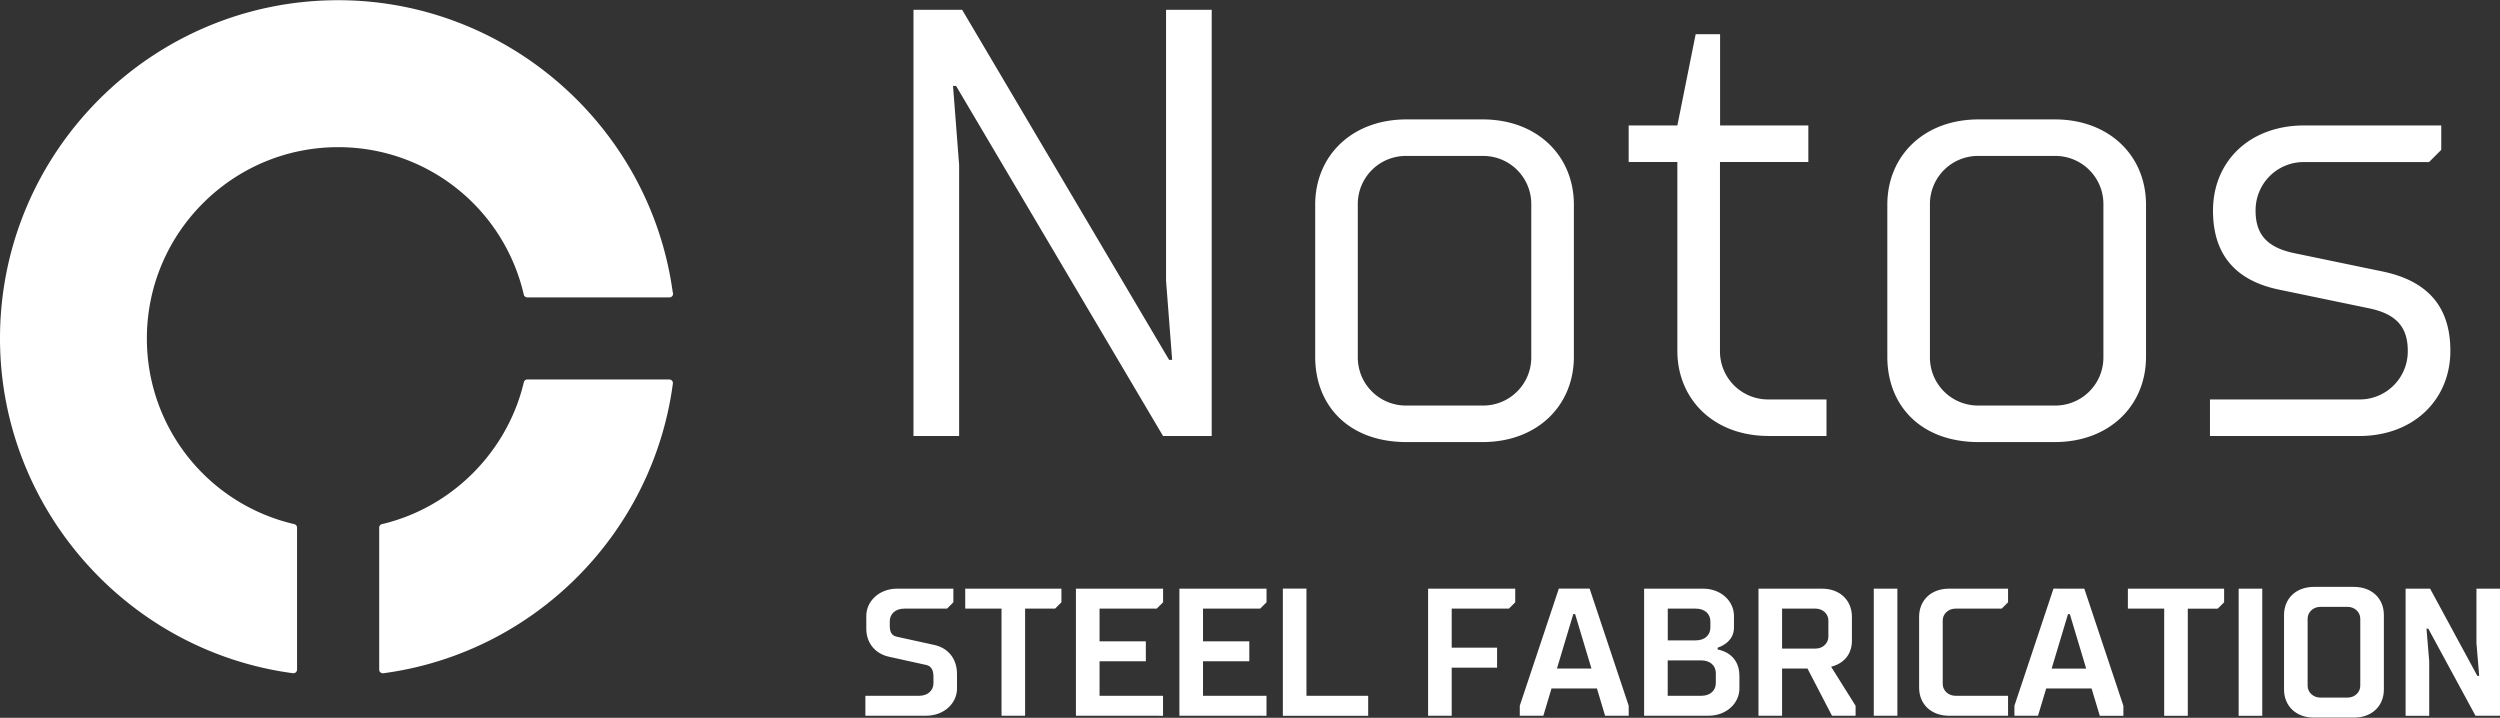
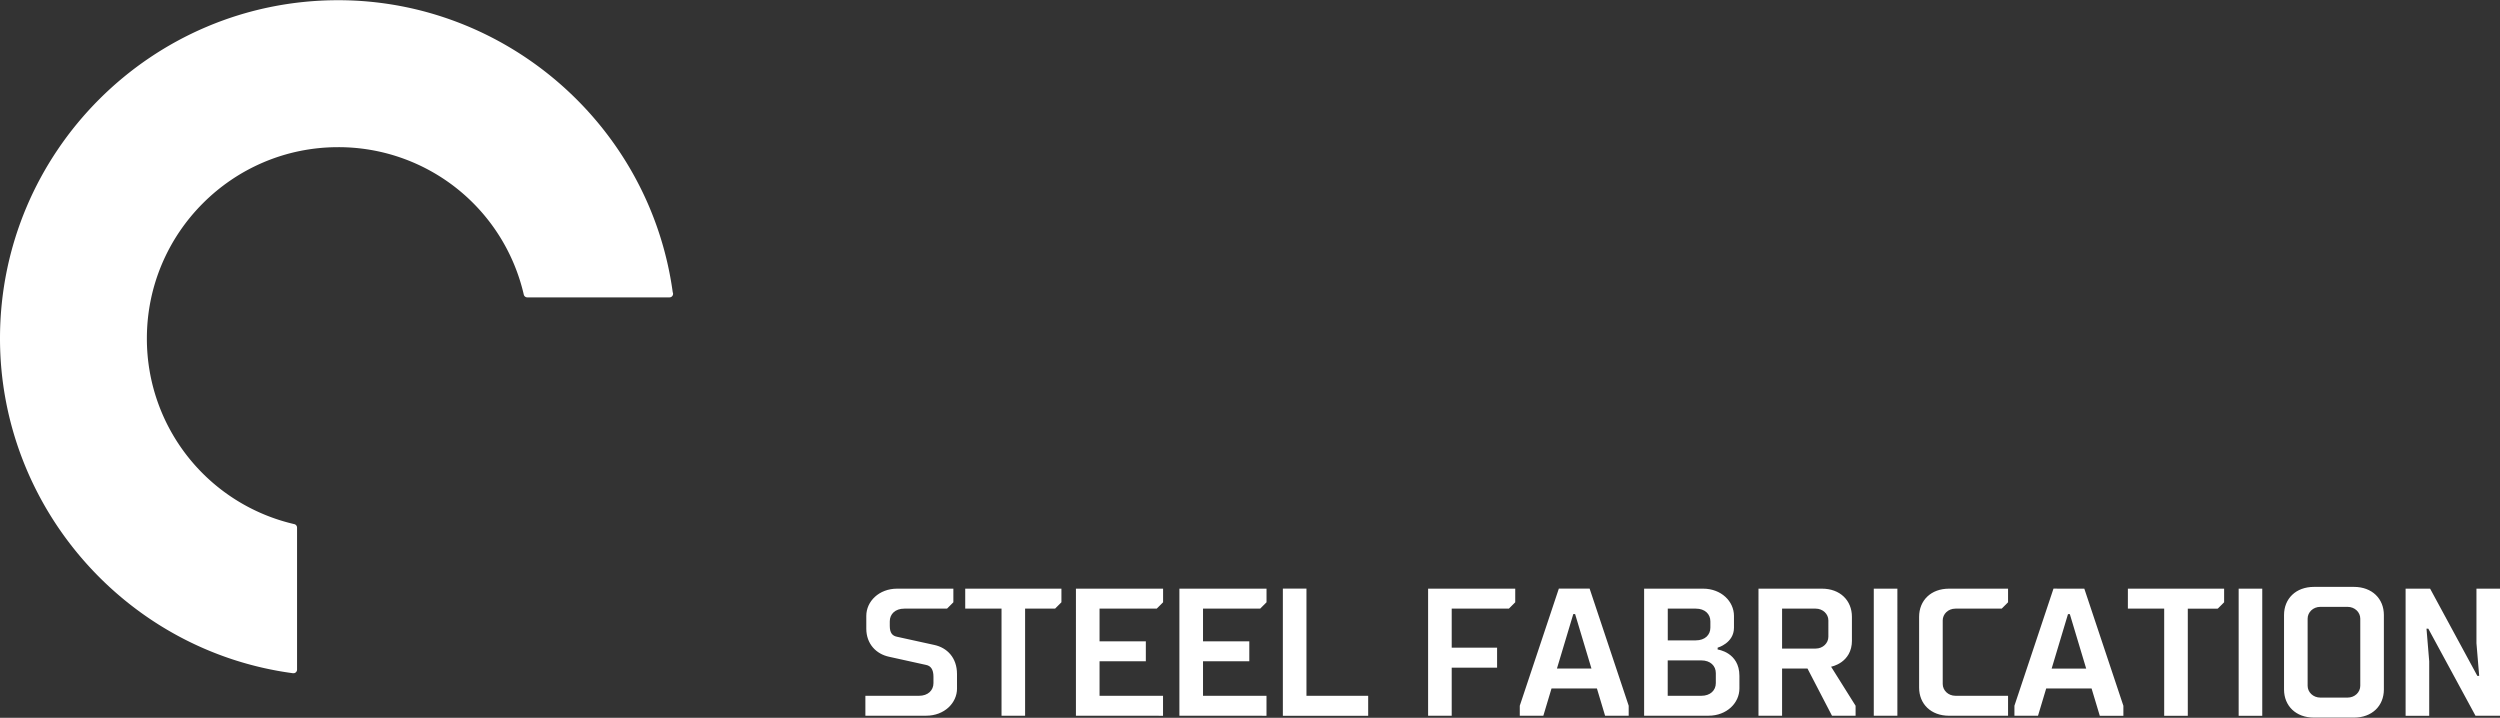
<svg xmlns="http://www.w3.org/2000/svg" viewBox="0 0 2048 588">
  <rect x="0" y="0" width="2048" height="588" fill="#333333" stroke="none" />
-   <path d="M548.31,310.84H432a2.94,2.94,0,0,0-2.86,2.25C415.64,370.28,370,415.92,312.89,429.37a2.94,2.94,0,0,0-2.25,2.86V548.61a2.94,2.94,0,0,0,2.94,2.93l.38,0c123.24-16.45,220.81-114,237.26-237.34a3,3,0,0,0-.7-2.33,2.92,2.92,0,0,0-2.21-1Z" style="fill:#fff" />
  <path d="M277,120.56A155.78,155.78,0,0,1,429.09,241.37a2.94,2.94,0,0,0,2.86,2.24H548.31c.05,0,.1,0,.15,0a2.92,2.92,0,0,0,2.92-2.93,3,3,0,0,0-.28-1.27C532.41,103,414.73.17,277,.17,124.26.17,0,124.45,0,277.23c0,138.08,103.18,256,240,274.28l.4,0a2.91,2.91,0,0,0,1.94-.73,3,3,0,0,0,1-2.2V432.23a2.92,2.92,0,0,0-2.25-2.86A155.85,155.85,0,0,1,120.32,277.23c0-86.39,70.28-156.67,156.66-156.67Z" style="fill:#fff" />
-   <path d="M952.75,357.15,783.21,70.39h-2.49l5,64.83V357.15h-37.4V8.05H788.2L957.73,294.81h2.5l-5-64.83V8.05h37.4v349.1Zm159.56-189.51V292.32a39.39,39.39,0,0,0,39.89,39.9h62.33a39.39,39.39,0,0,0,39.89-39.9V167.64a39.39,39.39,0,0,0-39.89-39.9H1152.2a39.39,39.39,0,0,0-39.89,39.9Zm-34.9,124.68V167.64c0-39.9,29.91-69.82,74.79-69.82h62.33c44.88,0,74.79,29.92,74.79,69.82V292.32c0,39.9-29.91,69.82-74.79,69.82H1152.2c-47.37,0-74.79-29.92-74.79-69.82ZM1334.2,132.73V102.8h39.89l15-74.8h20v74.8h72.3v29.93H1409v154.6a39.39,39.39,0,0,0,39.89,39.9h47.37v29.92h-47.37c-44.88,0-74.8-29.92-74.8-69.82V132.73ZM1581,167.64V292.32a39.39,39.39,0,0,0,39.89,39.9h62.33a39.39,39.39,0,0,0,39.89-39.9V167.64a39.39,39.39,0,0,0-39.89-39.9h-62.33a39.39,39.39,0,0,0-39.89,39.9Zm-34.9,124.68V167.64c0-39.9,29.92-69.82,74.79-69.82h62.33c44.88,0,74.8,29.92,74.8,69.82V292.32c0,39.9-29.92,69.82-74.8,69.82h-62.33c-47.37,0-74.79-29.92-74.79-69.82Zm301.67-119.7c0,19.95,10,30.43,32.41,34.92l72.31,15c34.9,7.48,54.85,27.43,54.85,64.83,0,39.9-29.92,69.82-74.8,69.82H1810.4V327.23h122.16a39.39,39.39,0,0,0,39.89-39.9c0-19.95-10-30.42-32.41-34.91l-72.3-15c-34.91-7-54.85-27.43-54.85-64.84,0-40.39,29.92-69.82,74.79-69.82h112.2v20l-10,10H1887.68a39.38,39.38,0,0,0-39.89,39.89Z" style="fill:#fff" />
  <path d="M784,564c0,11.9-10.41,22.31-25.28,22.31H708.92V570h43.87c7.44,0,11.9-4.46,11.9-10.41v-5.2c0-6-2.23-8.93-6-9.67L728.25,538c-10.4-2.23-18.58-10.41-18.58-23.06V504.54c0-11.9,10.41-22.31,25.28-22.31H781v11.16l-5.2,5.2h-35c-7.43,0-11.89,4.47-11.89,10.41v3.72c0,5.95,2.23,8.18,6,8.93l30.48,6.69c10.41,2.23,18.59,10.41,18.59,23.8V564Zm55.76-65.44v87.75H820.45V498.59H790.71V482.23h78.81v11.16l-5.2,5.2Zm41.64,87.75V482.23H952.8v11.16l-5.21,5.2H900.75v26.77h37.92v16.36H900.75V570h52v16.36Zm84.76,0V482.23h71.38v11.16l-5.21,5.2H985.51v26.77h37.92v16.36H985.51V570h52v16.36Zm84.76-104.11h19.33V570h50.56v16.36h-69.89V482.23Zm138.3,104.11H1169.9V482.23h71.38v11.16l-5.2,5.2h-46.84v32h37.17v16.36h-37.17v39.41Zm113-104.11,32,95.93v8.18h-19.33L1308.2,564H1271l-6.69,22.31H1245v-8.18l32-95.93Zm-13.38,20.83-13.39,44.61h28.26l-13.39-44.61ZM1393.7,541h-27.51v29h27.51c7.44,0,11.9-4.46,11.9-10.41v-8.18c0-5.95-4.46-10.41-11.9-10.41Zm13.39-10.41v1.49s17.84,2.23,17.84,21.56V564c0,11.9-10.41,22.31-25.28,22.31h-52.79V482.23h48.33c14.87,0,25.28,10.41,25.28,22.31v9.67c0,12.64-13.38,16.36-13.38,16.36Zm-17.85-32h-23v26h23c7.44,0,11.9-4.46,11.9-10.41V509c0-5.94-4.46-10.41-11.9-10.41Zm127.89,26c0,18.59-17.1,21.57-17.1,21.57l20.07,32v8.18h-19.33l-20.07-38.67h-20.82v38.67h-19.33V482.23h52c14.87,0,24.54,9.67,24.54,23.06v19.33Zm-57.25-26v32.72h27.51c5.95,0,10.41-4.46,10.41-9.66V508.26c0-5.2-4.46-9.67-10.41-9.67Zm94.42,87.75H1535V482.23h19.33V586.34Zm37.18-78.08v52.06c0,5.2,4.46,9.66,10.41,9.66H1645v16.36h-48.33c-14.87,0-24.53-9.66-24.53-23.05v-58c0-13.39,9.66-23.06,24.53-23.06H1645v11.16l-5.2,5.2h-37.92c-6,0-10.41,4.47-10.41,9.67Zm116-26,32,95.93v8.18h-19.33L1713.42,564h-37.18l-6.69,22.31h-19.33v-8.18l32-95.93Zm-13.38,20.83-13.39,44.61H1709l-13.39-44.61Zm98.14-4.47v87.75H1772.9V498.59h-29.74V482.23H1822v11.16l-5.2,5.2Zm61,87.75h-19.33V482.23h19.33V586.34Zm75.09-105.59c14.87,0,24.54,9.66,24.54,23.05v61c0,13.38-9.67,23.05-24.54,23.05h-32.71c-14.87,0-24.54-9.67-24.54-23.05v-61c0-13.39,9.67-23.05,24.54-23.05Zm-27.51,16.36c-5.94,0-10.41,4.46-10.41,9.66v55c0,5.21,4.47,9.67,10.41,9.67h22.31c6,0,10.41-4.46,10.41-9.67v-55c0-5.2-4.46-9.66-10.41-9.66Zm128.63,56.51h1.49l-2.23-26.77V482.23H2048V586.34h-20.07L1989.26,515h-1.48l2.23,26.77v44.62h-19.34V482.23h20.08l38.66,71.39Z" style="fill:#fff" />
</svg>